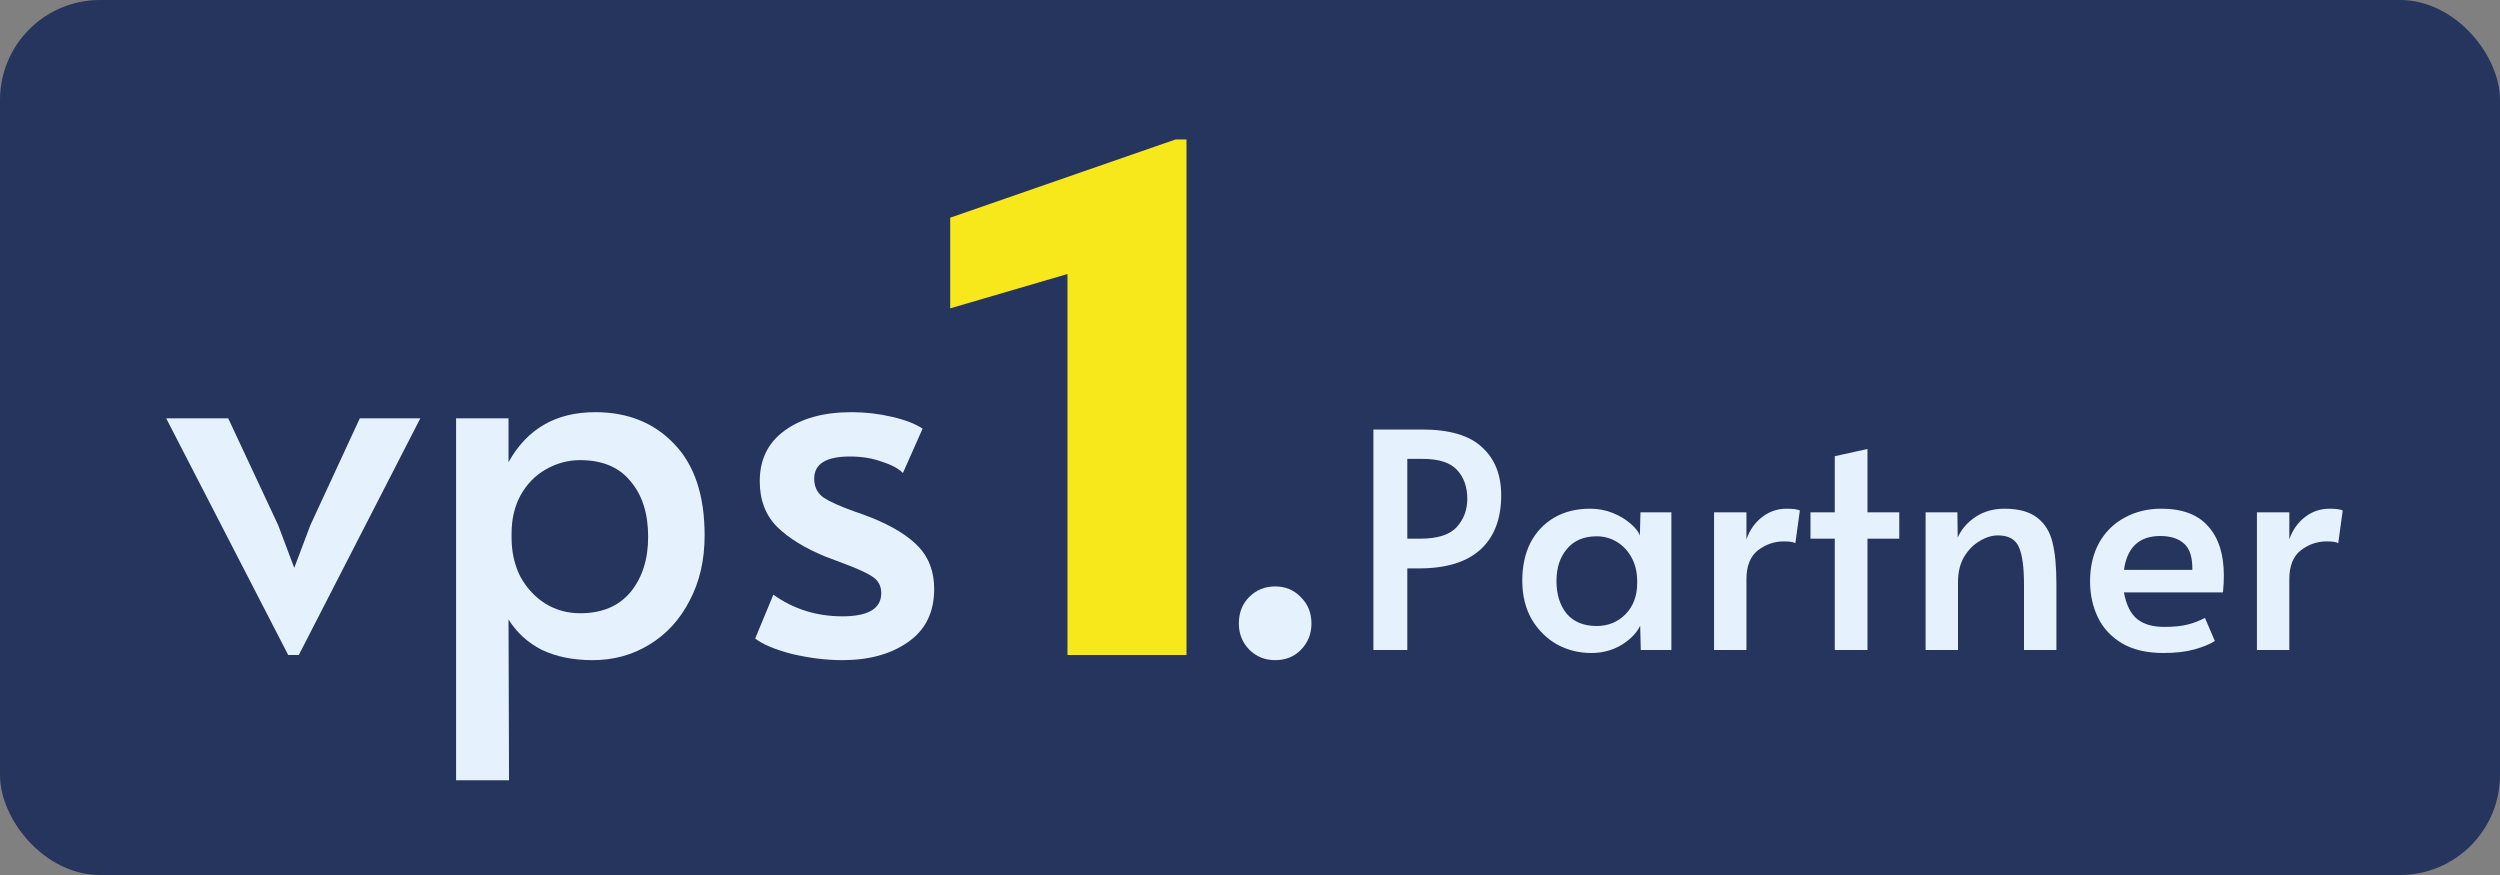
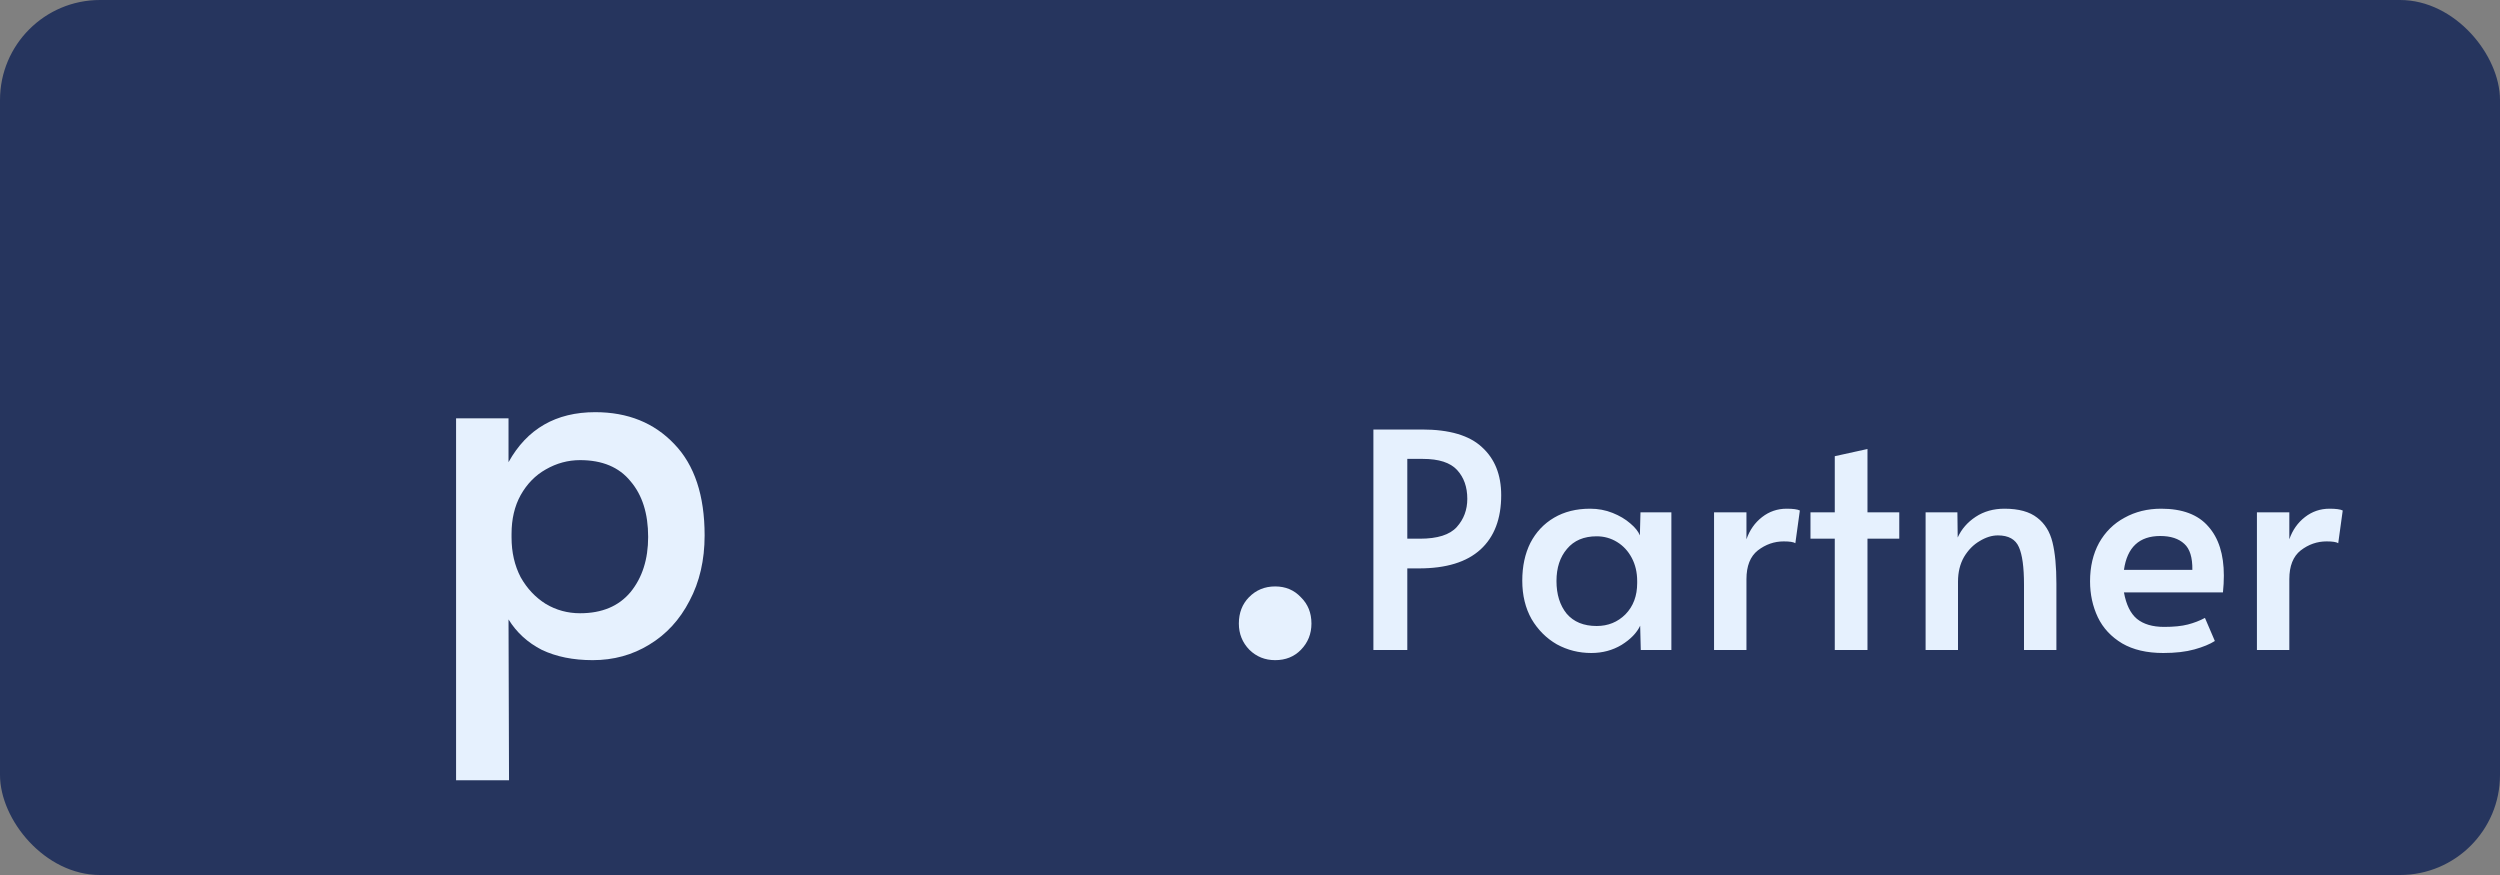
<svg xmlns="http://www.w3.org/2000/svg" width="100" height="35" viewBox="0 0 100 35" fill="none">
  <rect x="0" y="0" width="100" height="35" fill="#808080" stroke="none" />
  <rect width="100" height="35" rx="4" fill="#26355E" />
  <path d="M54.936 17.18H56.88C57.976 17.18 58.776 17.416 59.28 17.888C59.792 18.352 60.048 18.992 60.048 19.808C60.048 20.752 59.772 21.476 59.22 21.98C58.668 22.484 57.848 22.736 56.76 22.736H56.292V26H54.936V17.18ZM56.796 21.548C57.5 21.548 57.992 21.392 58.272 21.08C58.552 20.768 58.692 20.392 58.692 19.952C58.692 19.48 58.556 19.096 58.284 18.8C58.012 18.504 57.556 18.356 56.916 18.356H56.292V21.548H56.796ZM63.651 26.12C63.155 26.12 62.695 26.004 62.271 25.772C61.855 25.532 61.519 25.196 61.263 24.764C61.015 24.324 60.891 23.812 60.891 23.228C60.891 22.652 60.999 22.148 61.215 21.716C61.439 21.284 61.755 20.948 62.163 20.708C62.571 20.468 63.051 20.348 63.603 20.348C63.923 20.348 64.223 20.404 64.503 20.516C64.783 20.628 65.019 20.768 65.211 20.936C65.403 21.096 65.531 21.256 65.595 21.416L65.619 20.492H66.855V26H65.631L65.607 25.028C65.471 25.316 65.223 25.572 64.863 25.796C64.503 26.012 64.099 26.12 63.651 26.12ZM63.867 25.04C64.323 25.04 64.707 24.884 65.019 24.572C65.331 24.252 65.487 23.836 65.487 23.324V23.24C65.487 22.896 65.415 22.588 65.271 22.316C65.127 22.044 64.931 21.832 64.683 21.68C64.435 21.528 64.163 21.452 63.867 21.452C63.355 21.452 62.959 21.62 62.679 21.956C62.399 22.284 62.259 22.712 62.259 23.24C62.259 23.776 62.395 24.212 62.667 24.548C62.947 24.876 63.347 25.04 63.867 25.04ZM68.562 20.492H69.858V21.572C69.986 21.204 70.194 20.908 70.482 20.684C70.77 20.46 71.098 20.348 71.466 20.348C71.722 20.348 71.898 20.372 71.994 20.42L71.814 21.728C71.742 21.68 71.586 21.656 71.346 21.656C70.97 21.656 70.626 21.776 70.314 22.016C70.01 22.256 69.858 22.64 69.858 23.168V26H68.562V20.492ZM73.391 21.548H72.419V20.492H73.391V18.248L74.699 17.96V20.492H75.971V21.548H74.699V26H73.391V21.548ZM77.024 20.492H78.296L78.308 21.5C78.46 21.164 78.7 20.888 79.028 20.672C79.356 20.456 79.74 20.348 80.18 20.348C80.748 20.348 81.184 20.468 81.488 20.708C81.792 20.94 81.996 21.268 82.1 21.692C82.204 22.116 82.256 22.668 82.256 23.348V26H80.96V23.384C80.96 22.688 80.892 22.188 80.756 21.884C80.62 21.572 80.34 21.416 79.916 21.416C79.676 21.416 79.432 21.492 79.184 21.644C78.936 21.788 78.728 22 78.56 22.28C78.4 22.56 78.32 22.888 78.32 23.264V26H77.024V20.492ZM86.53 26.12C85.874 26.12 85.326 25.992 84.886 25.736C84.446 25.472 84.122 25.124 83.914 24.692C83.706 24.252 83.602 23.772 83.602 23.252C83.602 22.668 83.722 22.156 83.962 21.716C84.21 21.276 84.55 20.94 84.982 20.708C85.414 20.468 85.902 20.348 86.446 20.348C87.294 20.348 87.922 20.584 88.33 21.056C88.746 21.52 88.954 22.176 88.954 23.024C88.954 23.24 88.942 23.464 88.918 23.696H84.958C85.046 24.184 85.218 24.536 85.474 24.752C85.738 24.968 86.102 25.076 86.566 25.076C86.95 25.076 87.266 25.044 87.514 24.98C87.762 24.916 87.99 24.828 88.198 24.716L88.594 25.64C88.394 25.768 88.122 25.88 87.778 25.976C87.434 26.072 87.018 26.12 86.53 26.12ZM87.694 22.796C87.702 22.3 87.594 21.952 87.37 21.752C87.146 21.544 86.826 21.44 86.41 21.44C85.57 21.44 85.086 21.892 84.958 22.796H87.694ZM90.277 20.492H91.573V21.572C91.701 21.204 91.909 20.908 92.197 20.684C92.485 20.46 92.813 20.348 93.181 20.348C93.437 20.348 93.613 20.372 93.709 20.42L93.529 21.728C93.457 21.68 93.301 21.656 93.061 21.656C92.685 21.656 92.341 21.776 92.029 22.016C91.725 22.256 91.573 22.64 91.573 23.168V26H90.277V20.492Z" fill="#E6F1FE" />
-   <path d="M6.648 16.734H9.129L11.125 21.003L11.77 22.715L12.416 21.003L14.392 16.734H16.812L11.952 26.2H11.528L6.648 16.734Z" fill="#E6F1FE" />
  <path d="M18.243 16.734H20.341V18.487C21.08 17.154 22.236 16.487 23.809 16.487C25.113 16.487 26.168 16.913 26.975 17.765C27.782 18.604 28.185 19.821 28.185 21.416C28.185 22.405 27.983 23.279 27.58 24.035C27.19 24.791 26.652 25.375 25.967 25.788C25.294 26.2 24.542 26.406 23.708 26.406C22.928 26.406 22.25 26.269 21.672 25.994C21.107 25.705 20.663 25.299 20.341 24.777L20.361 31.211H18.243V16.734ZM23.204 24.53C24.078 24.53 24.75 24.248 25.221 23.684C25.691 23.107 25.926 22.371 25.926 21.477C25.926 20.543 25.691 19.8 25.221 19.25C24.764 18.687 24.091 18.405 23.204 18.405C22.72 18.405 22.263 18.529 21.833 18.776C21.416 19.01 21.08 19.353 20.825 19.807C20.583 20.247 20.462 20.763 20.462 21.354V21.498C20.462 22.089 20.583 22.619 20.825 23.086C21.08 23.54 21.416 23.897 21.833 24.158C22.25 24.406 22.707 24.53 23.204 24.53Z" fill="#E6F1FE" />
-   <path d="M33.697 26.406C33.052 26.406 32.38 26.324 31.68 26.159C30.995 25.98 30.504 25.774 30.208 25.54L30.934 23.787C31.741 24.365 32.662 24.653 33.697 24.653C34.732 24.653 35.25 24.344 35.25 23.725C35.25 23.45 35.142 23.237 34.927 23.086C34.712 22.935 34.329 22.756 33.778 22.55L33.011 22.261C32.205 21.931 31.566 21.539 31.096 21.086C30.625 20.618 30.39 20.006 30.39 19.25C30.39 18.384 30.719 17.71 31.378 17.229C32.05 16.734 32.944 16.487 34.06 16.487C34.611 16.487 35.149 16.549 35.673 16.672C36.211 16.796 36.621 16.954 36.903 17.147L36.117 18.92C35.942 18.742 35.66 18.59 35.27 18.467C34.894 18.329 34.47 18.26 33.999 18.26C33.045 18.26 32.568 18.556 32.568 19.147C32.568 19.477 32.696 19.732 32.951 19.91C33.206 20.075 33.623 20.261 34.201 20.467C34.255 20.481 34.463 20.556 34.826 20.694C35.687 21.038 36.325 21.429 36.742 21.869C37.159 22.309 37.367 22.873 37.367 23.56C37.367 24.495 37.017 25.203 36.319 25.684C35.633 26.166 34.759 26.406 33.697 26.406Z" fill="#E6F1FE" />
  <path d="M51.006 26.406C50.603 26.406 50.26 26.269 49.978 25.994C49.696 25.705 49.554 25.355 49.554 24.942C49.554 24.516 49.689 24.165 49.958 23.89C50.24 23.602 50.59 23.457 51.006 23.457C51.423 23.457 51.766 23.602 52.035 23.89C52.317 24.165 52.458 24.516 52.458 24.942C52.458 25.355 52.317 25.705 52.035 25.994C51.766 26.269 51.423 26.406 51.006 26.406Z" fill="#E6F1FE" />
-   <path d="M47.46 5.578V26.2H42.699V10.96L38.008 12.334V8.708L47.022 5.578H47.46Z" fill="#F7E81B" />
</svg>